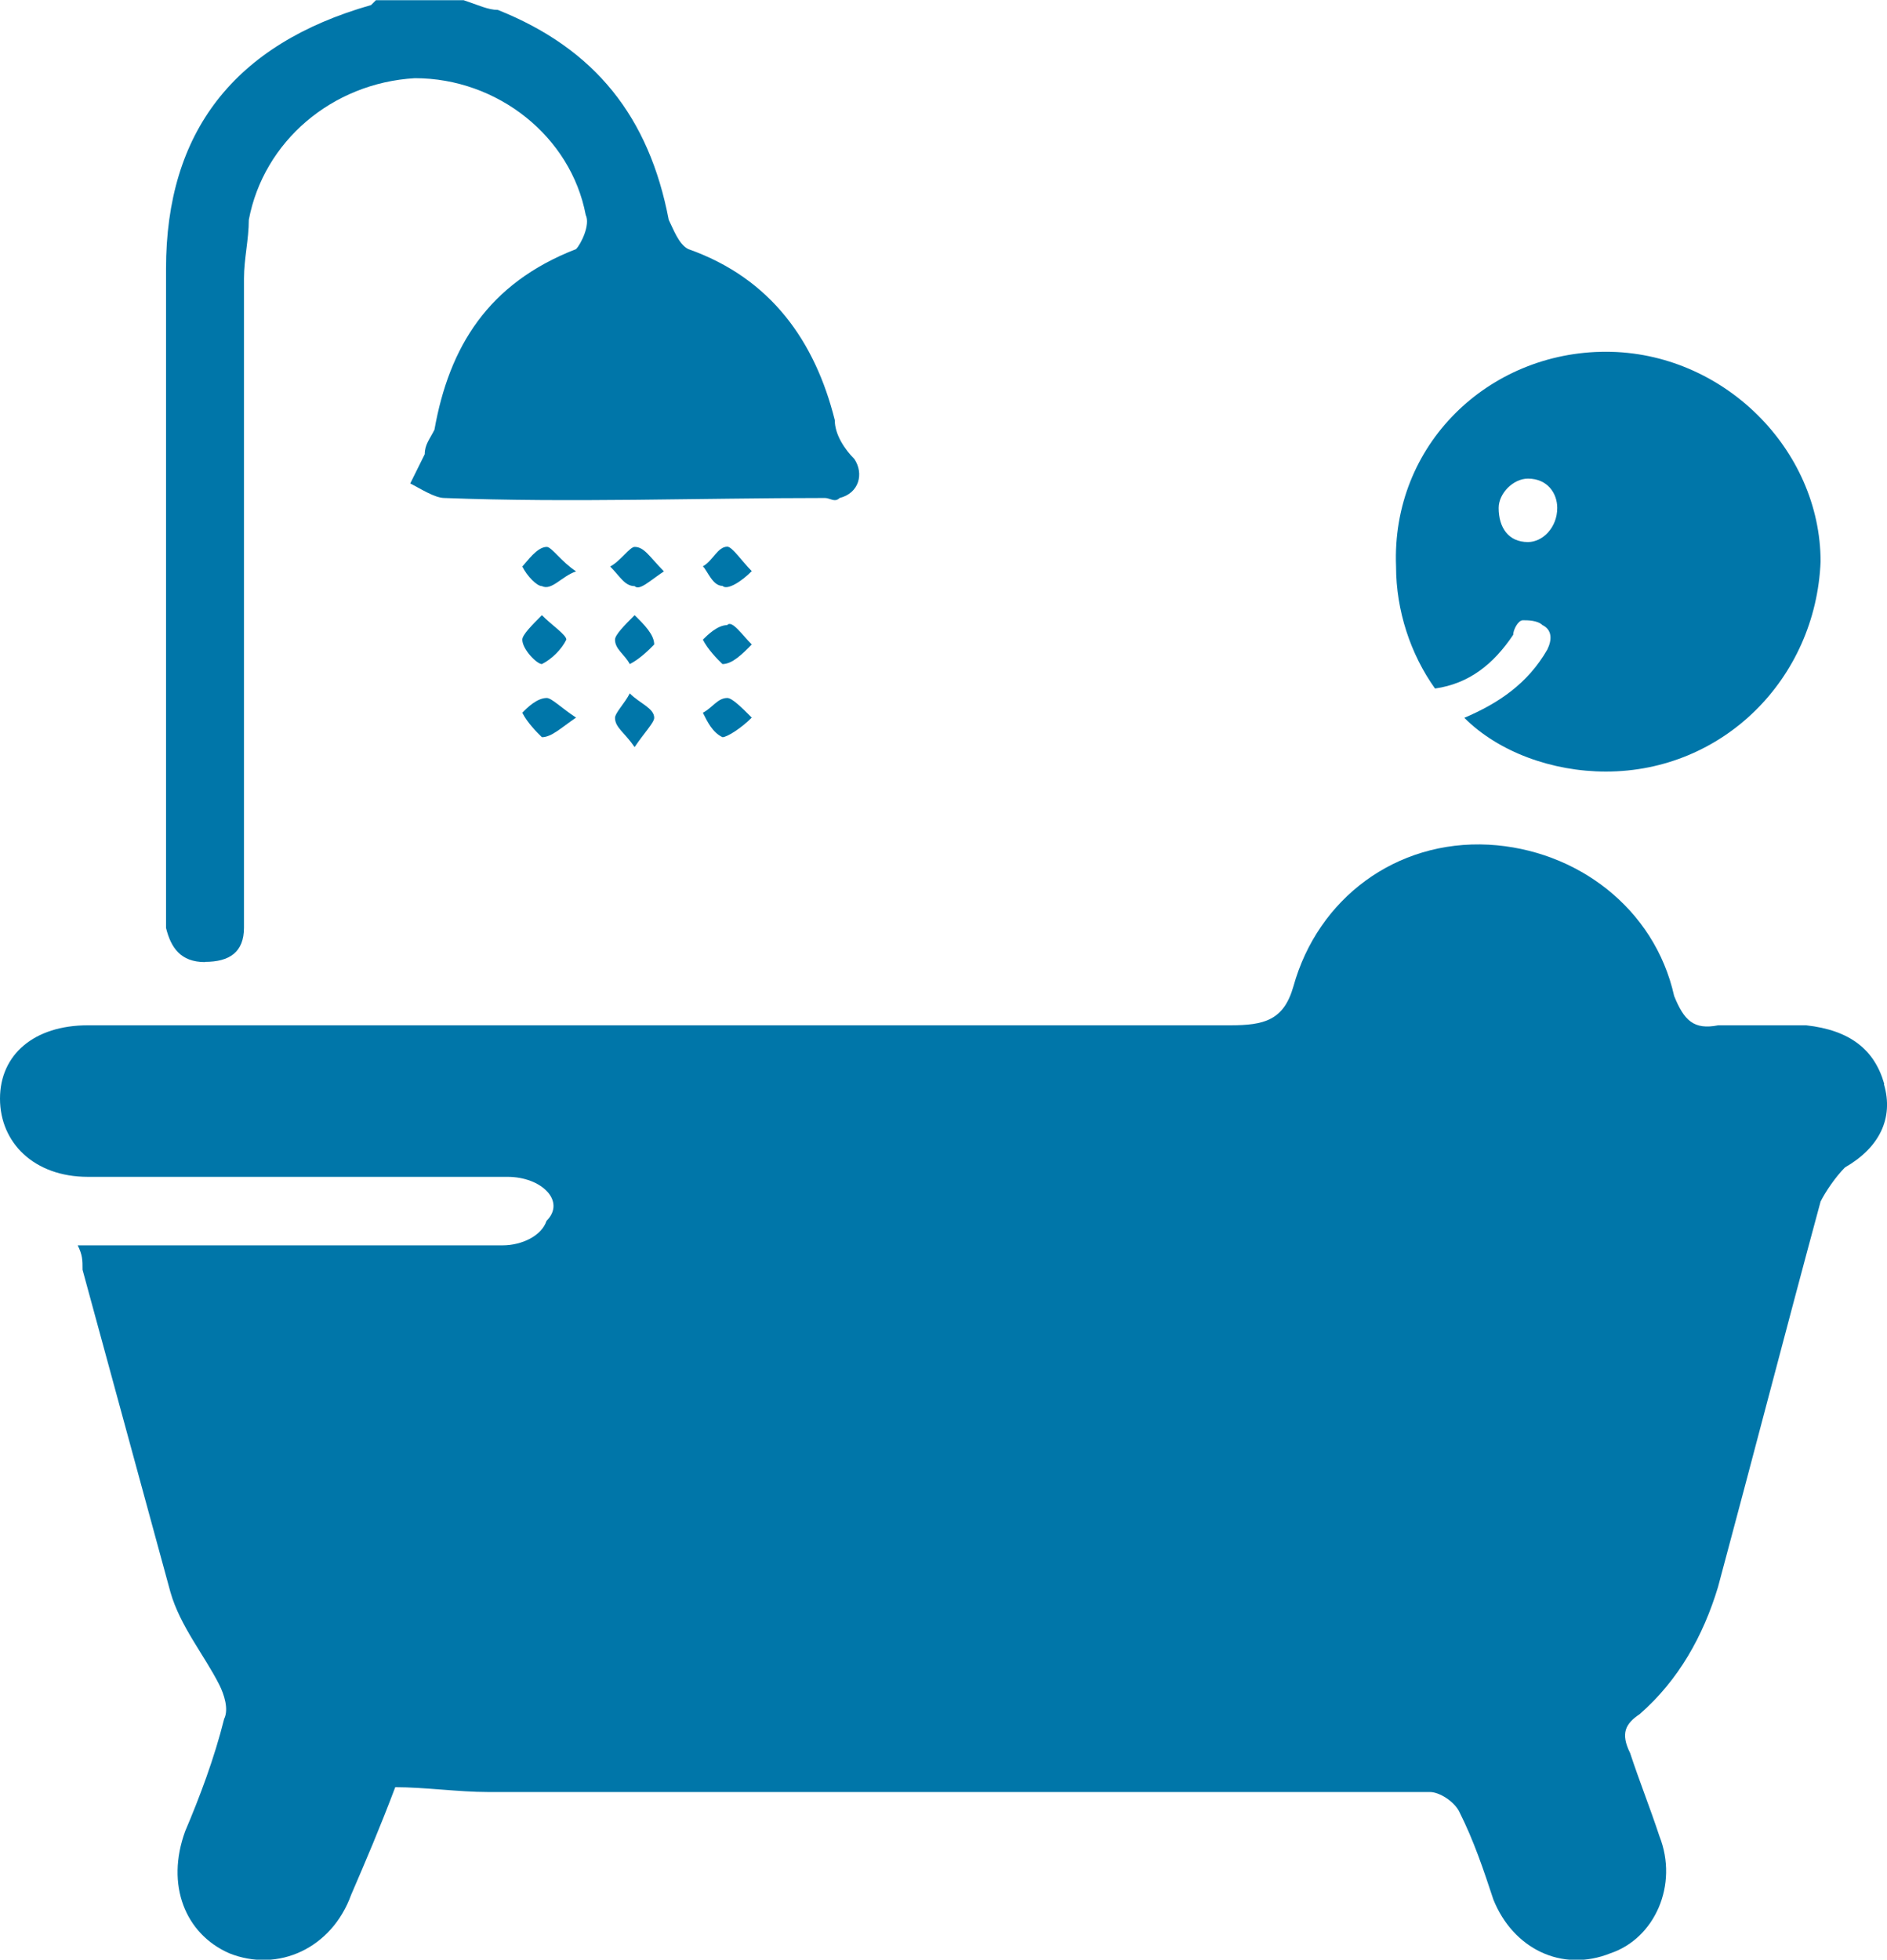
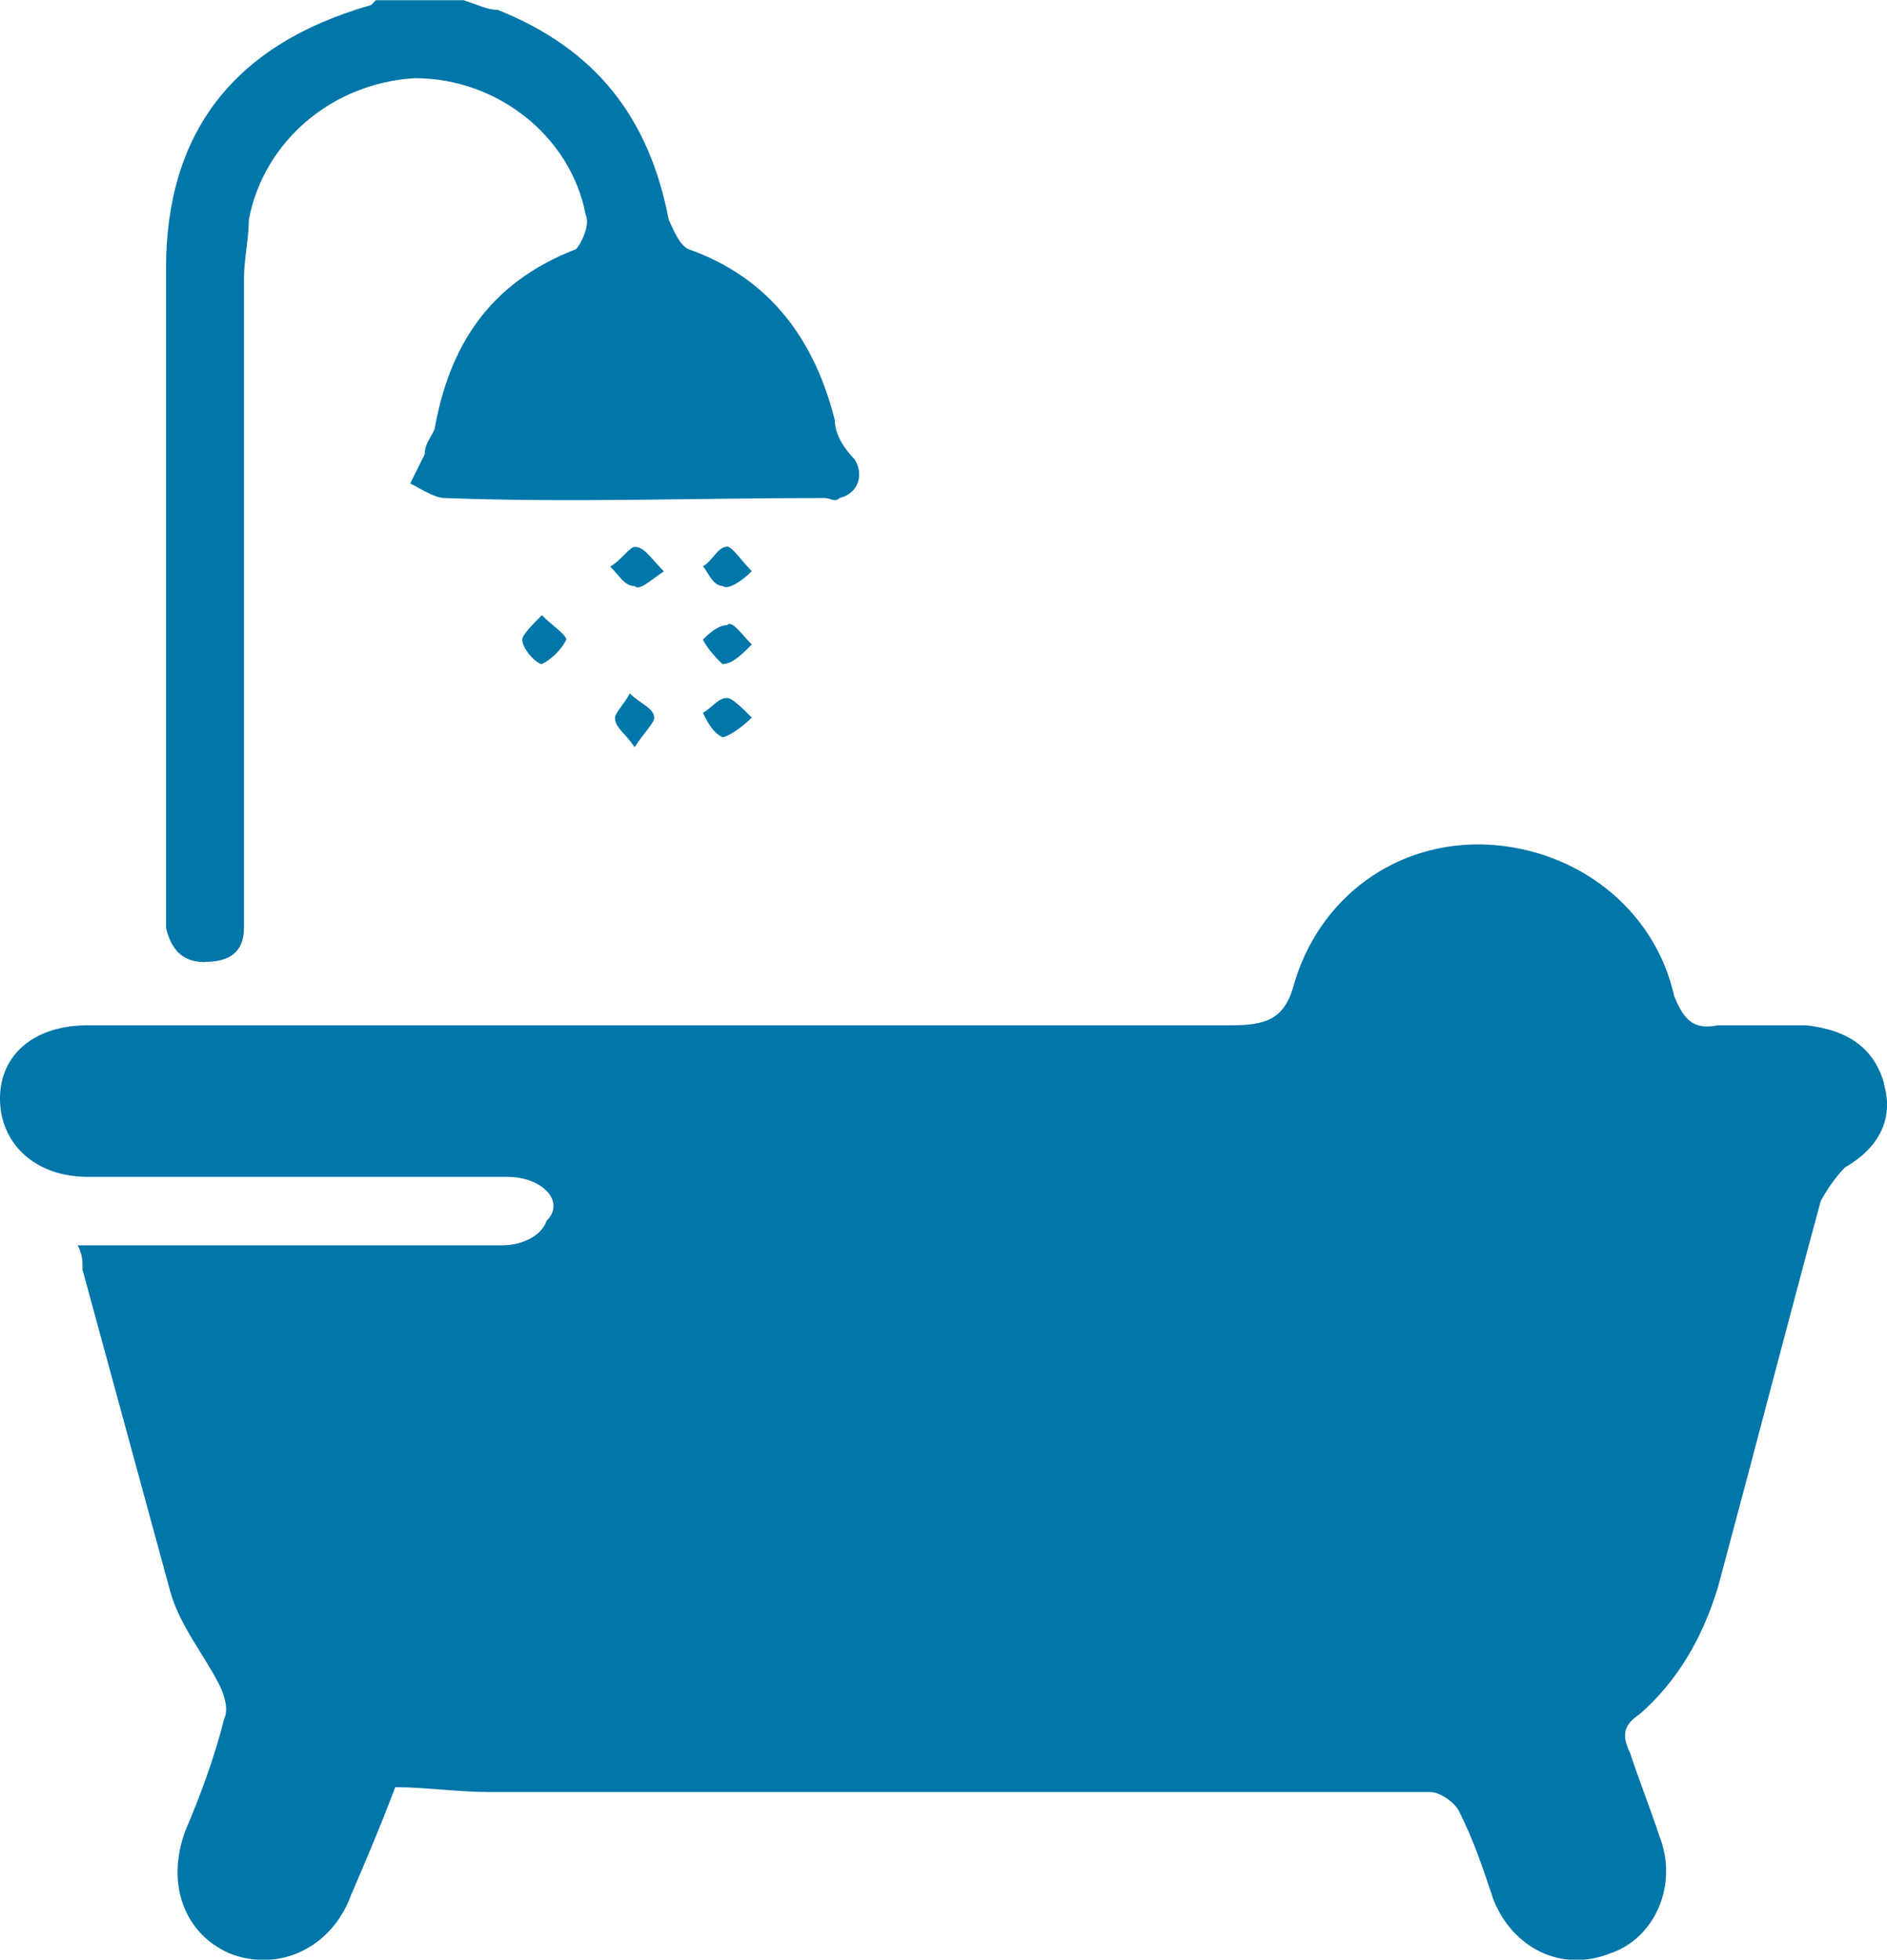
<svg xmlns="http://www.w3.org/2000/svg" width="8.183mm" height="8.496mm" version="1.1" viewBox="0 0 8.183 8.496">
  <g transform="translate(4.092 -5.49)" fill="#0076a9">
    <path d="m-3.203 9.66c0.106 0 0.169-0.042 0.169-0.148v-0.148-2.667c0-0.085 0.021-0.169 0.021-0.254 0.064-0.339 0.36-0.593 0.72-0.614 0.36 0 0.677 0.254 0.741 0.593 0.021 0.042-0.021 0.127-0.042 0.148-0.381 0.148-0.55 0.423-0.614 0.783-0.021 0.042-0.042 0.064-0.042 0.106-0.021 0.042-0.042 0.085-0.063 0.127 0.042 0.021 0.106 0.063 0.148 0.063 0.55 0.021 1.101 0 1.651 0 0.021 0 0.042 0.021 0.063 0 0.085-0.021 0.106-0.106 0.064-0.169-0.042-0.042-0.085-0.106-0.085-0.169-0.085-0.339-0.275-0.614-0.635-0.741-0.042-0.021-0.064-0.085-0.085-0.127-0.085-0.445-0.318-0.741-0.741-0.91-0.042 0-0.085-0.021-0.148-0.042h-0.381s-0.021 0.021-0.021 0.021c-0.593 0.169-0.889 0.55-0.889 1.143v2.731 0.127c0.021 0.085 0.063 0.148 0.169 0.148z" />
    <path d="m4.079 10.189c-0.042-0.148-0.148-0.233-0.339-0.254h-0.381c-0.106 0.021-0.148-0.021-0.191-0.127-0.085-0.381-0.423-0.635-0.804-0.656-0.402-0.021-0.741 0.233-0.847 0.614-0.042 0.148-0.127 0.169-0.275 0.169h-4.953c-0.233 0-0.381 0.127-0.381 0.318 0 0.191 0.148 0.339 0.381 0.339h0.487 1.333c0.148 0 0.254 0.106 0.169 0.191-0.021 0.064-0.106 0.106-0.191 0.106h-1.122-0.72c0.021 0.042 0.021 0.064 0.021 0.106 0.127 0.466 0.254 0.931 0.381 1.397 0.042 0.148 0.148 0.275 0.212 0.402 0.021 0.042 0.042 0.106 0.021 0.148-0.042 0.169-0.106 0.339-0.169 0.487-0.085 0.233 0 0.445 0.191 0.529 0.212 0.085 0.445-0.021 0.529-0.254 0.064-0.148 0.127-0.296 0.191-0.466 0.127 0 0.275 0.021 0.402 0.021h4.085c0.042 0 0.106 0.042 0.127 0.085 0.064 0.127 0.106 0.254 0.148 0.381 0.085 0.212 0.296 0.318 0.508 0.233 0.191-0.064 0.296-0.296 0.212-0.508-0.042-0.127-0.085-0.233-0.127-0.36-0.042-0.085-0.021-0.127 0.042-0.169 0.169-0.148 0.275-0.339 0.339-0.55 0.148-0.55 0.296-1.122 0.445-1.672 0.021-0.042 0.064-0.106 0.106-0.148 0.148-0.085 0.212-0.212 0.169-0.36z" />
-     <path d="m2.47 8.242c0-0.021 0.021-0.063 0.042-0.063 0.021 0 0.063 0 0.085 0.021 0.042 0.021 0.042 0.063 0.021 0.106-0.085 0.148-0.212 0.233-0.36 0.296 0.148 0.148 0.381 0.233 0.614 0.233 0.508 0 0.91-0.402 0.931-0.91 0-0.487-0.423-0.91-0.931-0.91s-0.931 0.402-0.91 0.931c0 0.191 0.063 0.381 0.169 0.529 0.148-0.021 0.254-0.106 0.339-0.233m0.064-0.677c0.085 0 0.127 0.064 0.127 0.127 0 0.085-0.063 0.148-0.127 0.148-0.085 0-0.127-0.063-0.127-0.148 0-0.063 0.063-0.127 0.127-0.127z" />
-     <path d="m-1.721 7.861c-0.042 0-0.085 0.063-0.106 0.085 0.021 0.042 0.063 0.085 0.085 0.085 0.042 0.021 0.085-0.042 0.148-0.064-0.064-0.042-0.106-0.106-0.127-0.106z" />
-     <path d="m-1.34 8.157c-0.042 0.042-0.085 0.085-0.085 0.106 0 0.042 0.042 0.064 0.064 0.106 0.042-0.021 0.085-0.063 0.106-0.085 0-0.042-0.042-0.085-0.085-0.127z" />
    <path d="m-1.425 8.602c0 0.042 0.042 0.064 0.085 0.127 0.042-0.063 0.085-0.106 0.085-0.127 0-0.042-0.064-0.063-0.106-0.106-0.021 0.042-0.064 0.085-0.064 0.106z" />
    <path d="m-1.34 7.861c-0.021 0-0.063 0.063-0.106 0.085 0.042 0.042 0.063 0.085 0.106 0.085 0.021 0.021 0.063-0.021 0.127-0.064-0.063-0.064-0.085-0.106-0.127-0.106z" />
    <path d="m-1.827 8.263c0 0.042 0.063 0.106 0.085 0.106 0.042-0.021 0.085-0.063 0.106-0.106 0-0.021-0.064-0.063-0.106-0.106-0.042 0.042-0.085 0.085-0.085 0.106z" />
-     <path d="m-1.742 8.686c0.042 0 0.085-0.042 0.148-0.085-0.064-0.042-0.106-0.085-0.127-0.085-0.042 0-0.085 0.042-0.106 0.064 0.021 0.042 0.063 0.085 0.085 0.106z" />
    <path d="m-0.959 8.03c0.021 0.021 0.085-0.021 0.127-0.064-0.042-0.042-0.085-0.106-0.106-0.106-0.042 0-0.064 0.063-0.106 0.085 0.021 0.021 0.042 0.085 0.085 0.085z" />
-     <path d="m-0.938 8.2c-0.042 0-0.085 0.042-0.106 0.063 0.021 0.042 0.063 0.085 0.085 0.106 0.042 0 0.085-0.042 0.127-0.085-0.042-0.042-0.085-0.106-0.106-0.085z" />
+     <path d="m-0.938 8.2c-0.042 0-0.085 0.042-0.106 0.063 0.021 0.042 0.063 0.085 0.085 0.106 0.042 0 0.085-0.042 0.127-0.085-0.042-0.042-0.085-0.106-0.106-0.085" />
    <path d="m-0.959 8.686c0.021 0 0.085-0.042 0.127-0.085-0.042-0.042-0.085-0.085-0.106-0.085-0.042 0-0.064 0.042-0.106 0.064 0.021 0.042 0.042 0.085 0.085 0.106z" />
  </g>
</svg>